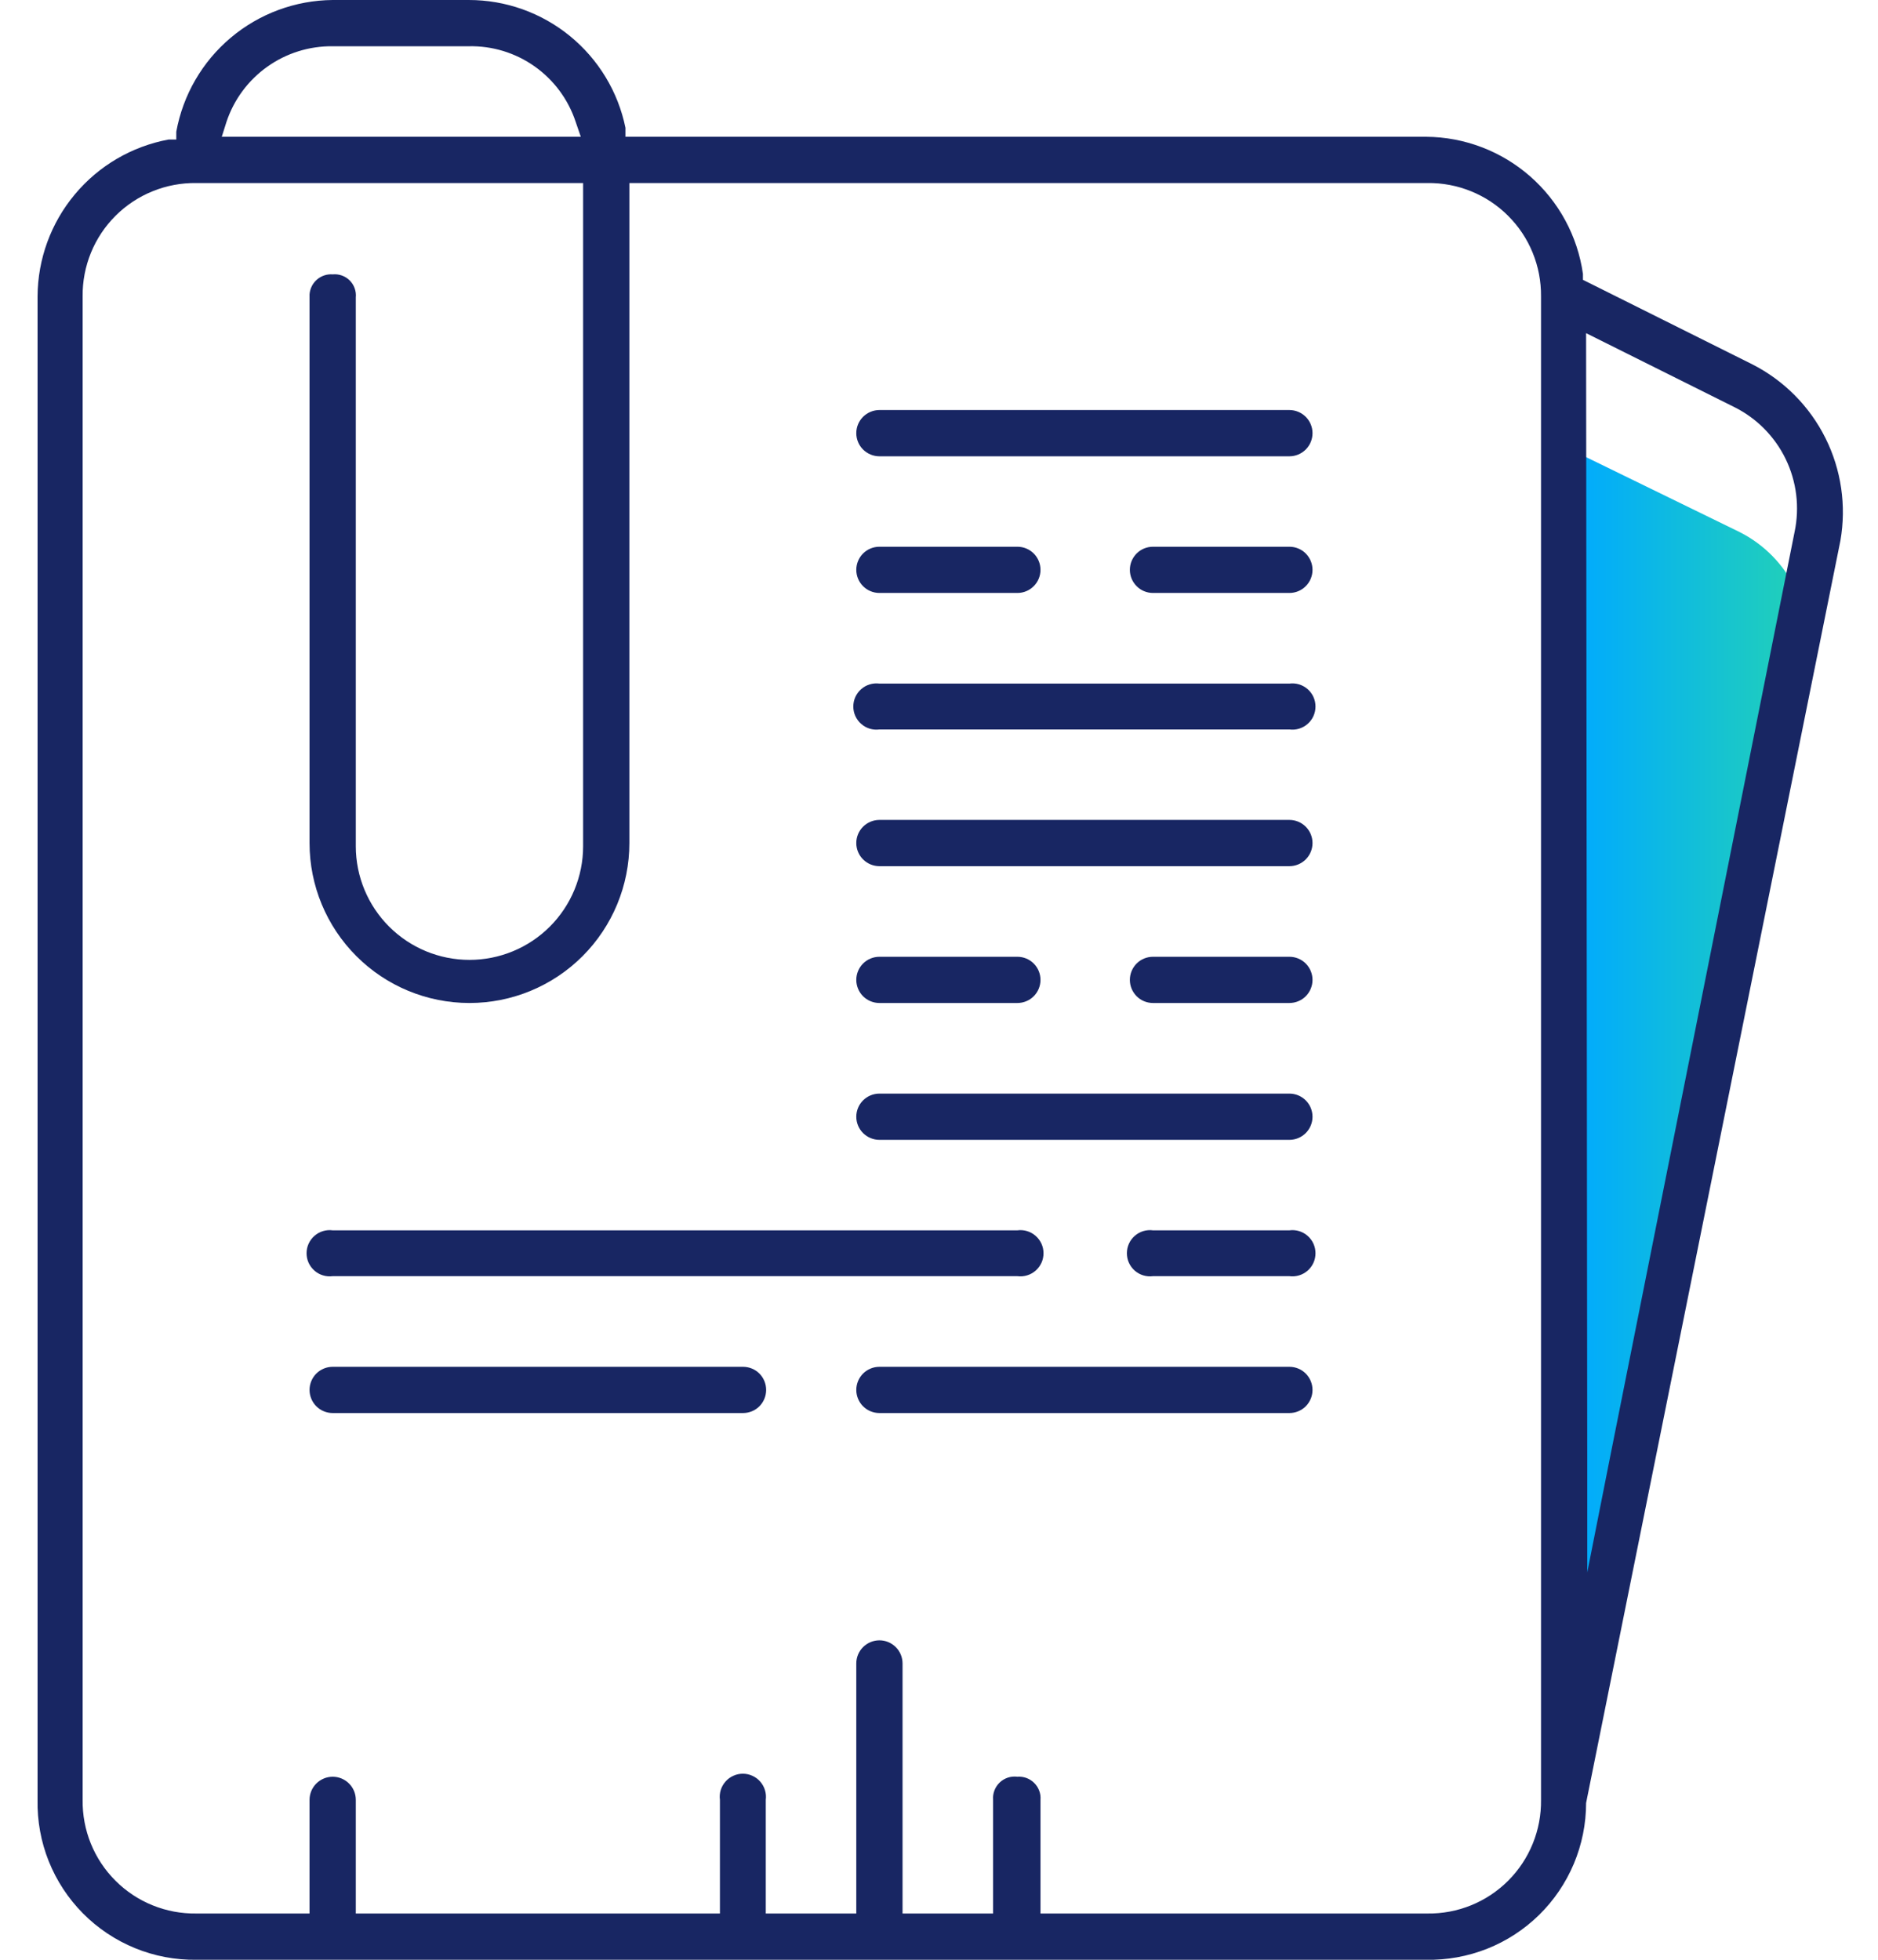
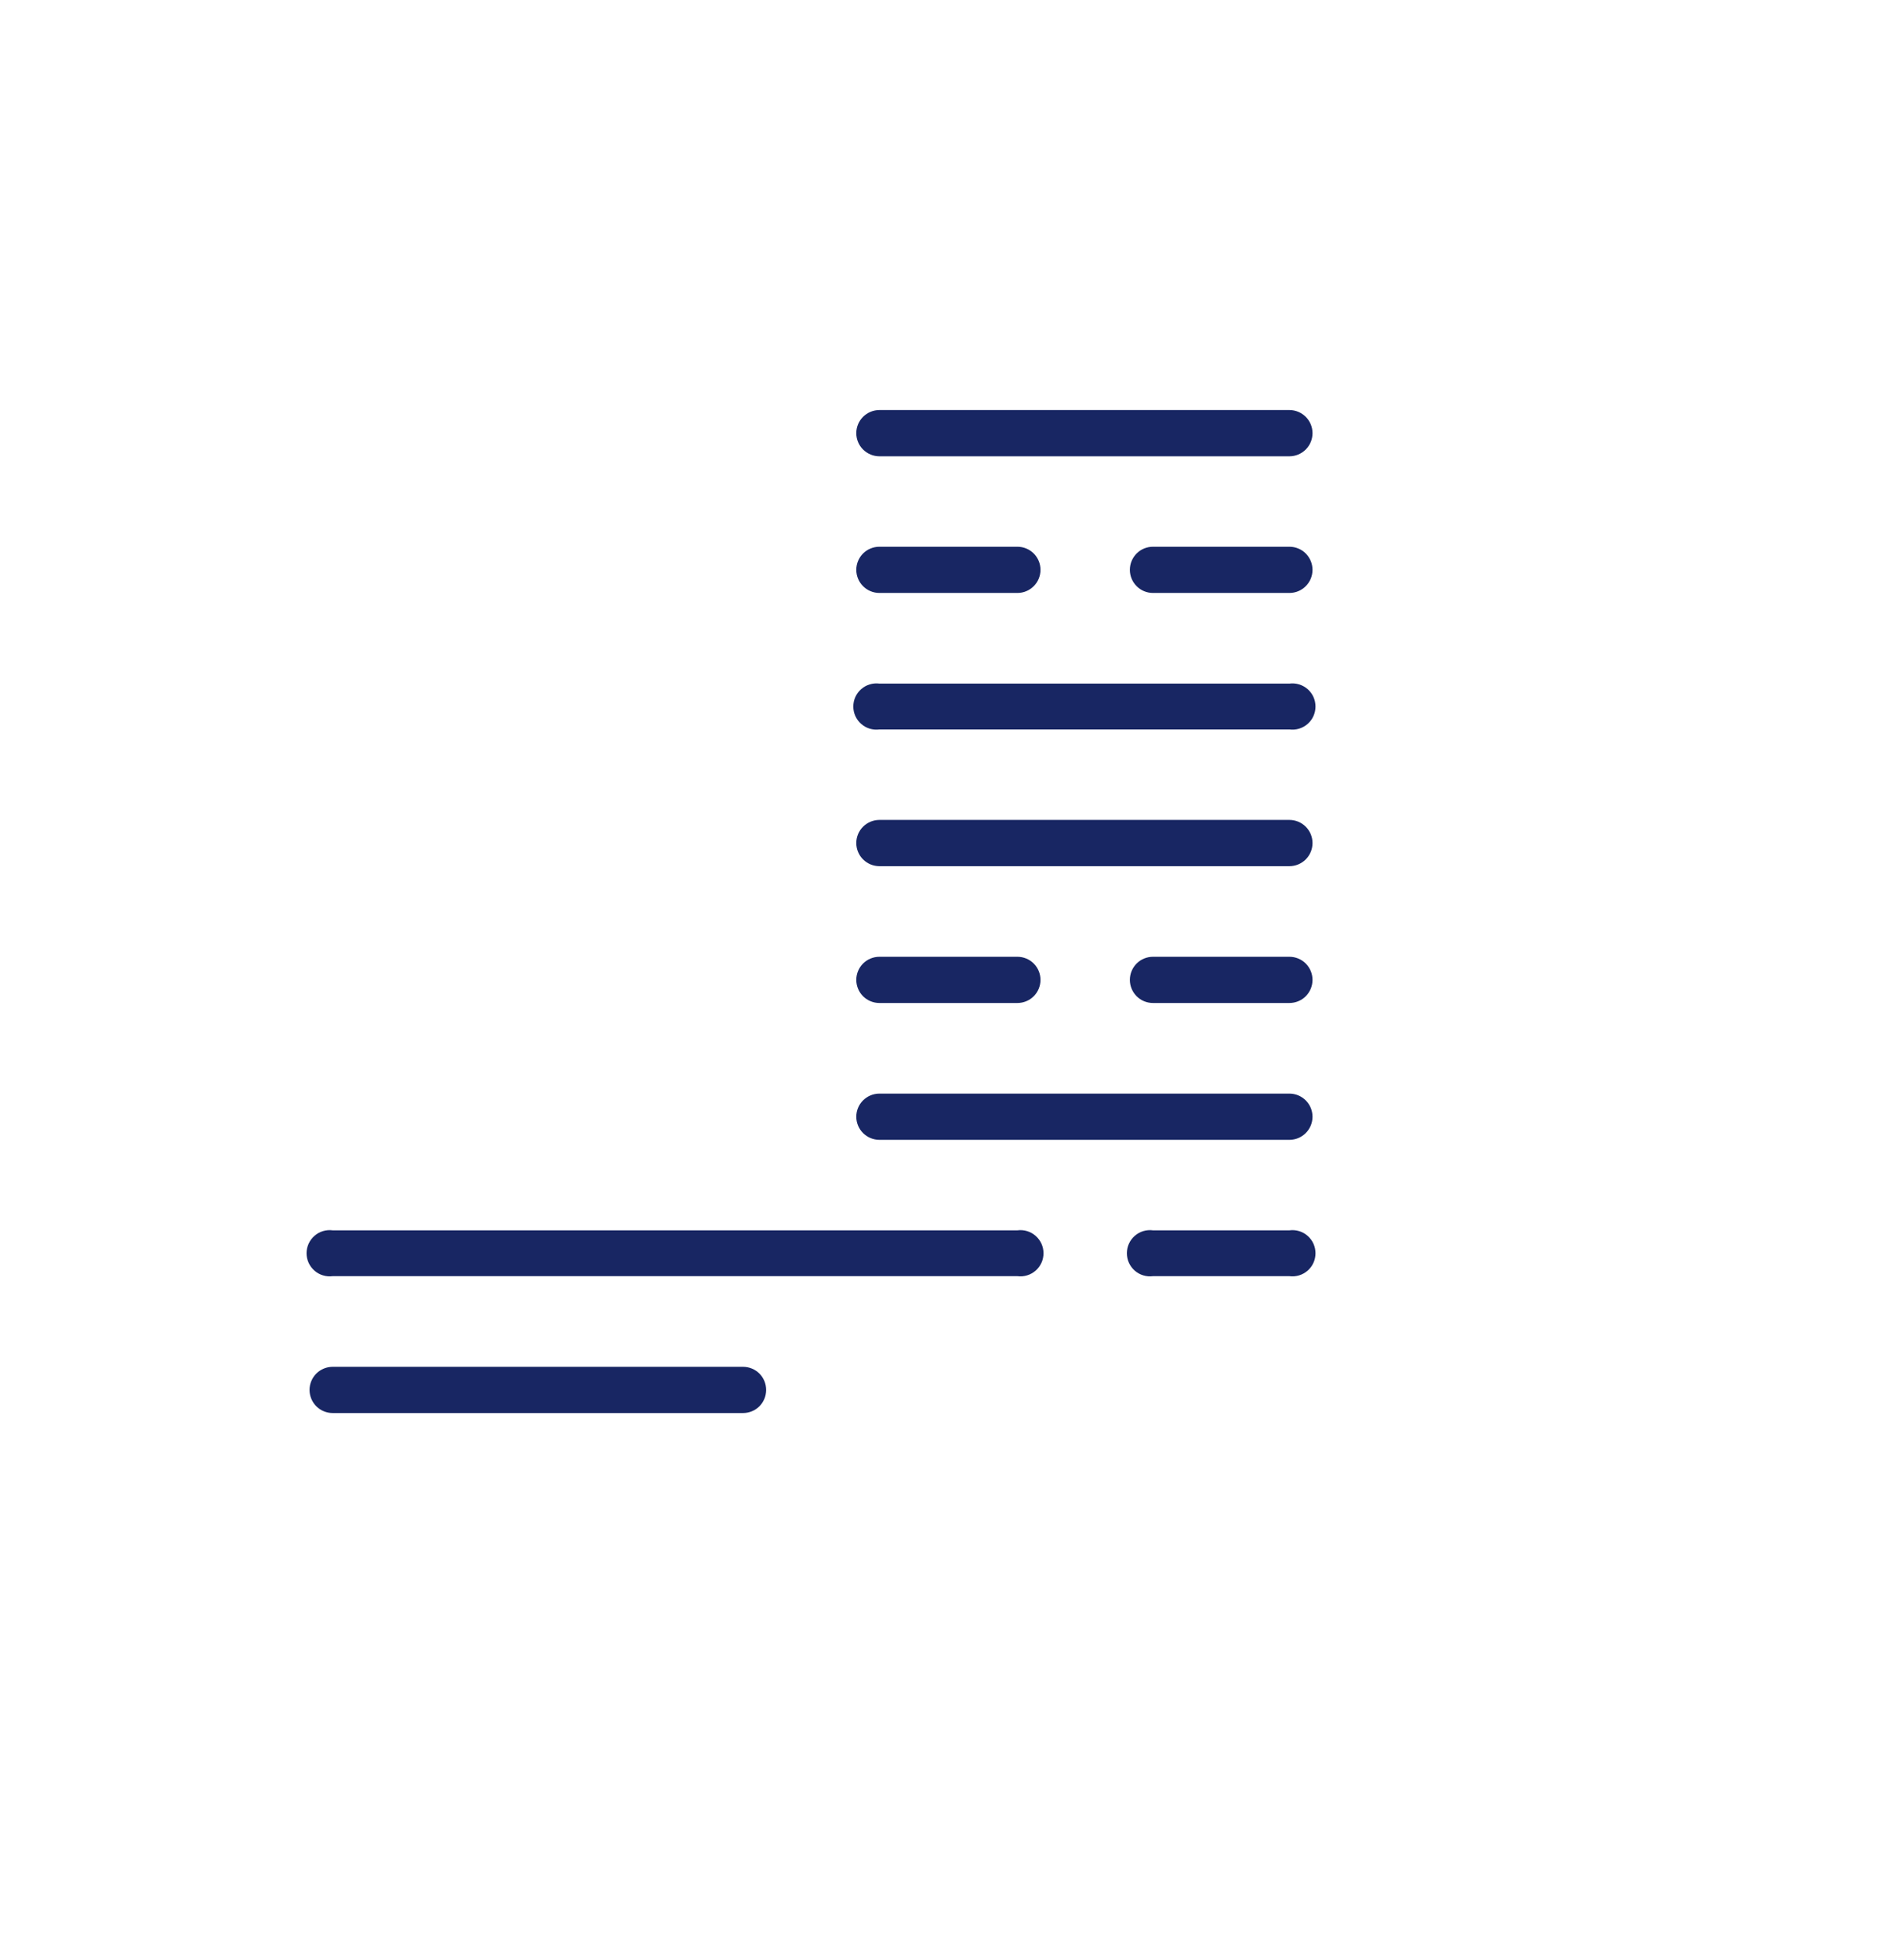
<svg xmlns="http://www.w3.org/2000/svg" width="46" height="48" viewBox="0 0 46 48" fill="none">
  <g id="Document">
-     <path id="Vector" d="M38.552 11.051L42.603 13.028C43.21 13.332 43.697 13.829 43.987 14.441C44.278 15.054 44.355 15.746 44.206 16.408L38.552 44.689V11.051Z" fill="url(#paint0_linear_818_5397)" />
-     <path id="Vector_2" d="M4.808 48C4.293 48.007 3.782 47.91 3.306 47.715C2.829 47.52 2.397 47.231 2.034 46.866C1.671 46.5 1.386 46.066 1.194 45.587C1.003 45.11 0.91 44.598 0.92 44.083V7.258C0.925 6.345 1.247 5.462 1.833 4.761C2.418 4.06 3.229 3.585 4.126 3.418H4.318V3.226C4.482 2.326 4.953 1.512 5.653 0.923C6.352 0.334 7.235 0.008 8.149 1.24449e-06H11.48C12.383 -0.001 13.258 0.31 13.958 0.881C14.657 1.451 15.139 2.245 15.32 3.13V3.35H34.933C35.869 3.357 36.772 3.7 37.477 4.317C38.182 4.934 38.642 5.783 38.773 6.71V6.854L42.93 8.928C43.701 9.323 44.326 9.954 44.713 10.73C45.1 11.505 45.228 12.384 45.08 13.238L38.85 44.16C38.85 44.671 38.748 45.176 38.55 45.648C38.352 46.118 38.063 46.545 37.698 46.903C37.333 47.26 36.901 47.542 36.426 47.73C35.951 47.918 35.444 48.01 34.933 48H4.808ZM24.92 43.517C24.996 43.511 25.072 43.522 25.143 43.548C25.215 43.575 25.279 43.616 25.333 43.67C25.387 43.724 25.429 43.788 25.455 43.86C25.482 43.931 25.492 44.007 25.486 44.083V46.867H34.962C35.329 46.872 35.693 46.804 36.033 46.666C36.373 46.528 36.682 46.323 36.942 46.063C37.201 45.804 37.406 45.495 37.544 45.155C37.682 44.815 37.751 44.45 37.746 44.083V7.258C37.749 6.891 37.68 6.528 37.541 6.189C37.403 5.85 37.198 5.542 36.938 5.284C36.679 5.025 36.37 4.821 36.031 4.684C35.691 4.546 35.328 4.478 34.962 4.483H15.416V20.65C15.416 21.688 15.003 22.685 14.269 23.419C13.534 24.154 12.538 24.566 11.499 24.566C10.46 24.566 9.464 24.154 8.73 23.419C7.995 22.685 7.582 21.688 7.582 20.65V7.21C7.587 7.14 7.606 7.072 7.637 7.01C7.668 6.948 7.711 6.893 7.764 6.847C7.816 6.802 7.878 6.767 7.944 6.745C8.01 6.723 8.079 6.715 8.149 6.72C8.225 6.713 8.302 6.722 8.374 6.748C8.446 6.774 8.512 6.815 8.566 6.869C8.62 6.924 8.662 6.989 8.687 7.061C8.713 7.133 8.723 7.21 8.715 7.286V20.726C8.715 21.465 9.009 22.173 9.531 22.695C10.053 23.217 10.761 23.51 11.499 23.51C12.238 23.51 12.946 23.217 13.468 22.695C13.99 22.173 14.283 21.465 14.283 20.726V4.483H4.808C4.442 4.478 4.078 4.546 3.739 4.684C3.399 4.821 3.091 5.025 2.831 5.284C2.572 5.542 2.367 5.85 2.228 6.189C2.09 6.528 2.02 6.891 2.024 7.258V44.083C2.019 44.45 2.087 44.815 2.225 45.155C2.363 45.495 2.568 45.804 2.828 46.063C3.087 46.323 3.396 46.528 3.737 46.666C4.077 46.804 4.441 46.872 4.808 46.867H7.582V44.083C7.582 43.933 7.642 43.789 7.748 43.683C7.855 43.577 7.999 43.517 8.149 43.517C8.299 43.517 8.443 43.577 8.549 43.683C8.656 43.789 8.715 43.933 8.715 44.083V46.867H17.634V44.083C17.623 44.003 17.63 43.922 17.653 43.845C17.677 43.768 17.716 43.697 17.77 43.636C17.823 43.575 17.888 43.527 17.962 43.494C18.035 43.46 18.115 43.443 18.195 43.443C18.276 43.443 18.355 43.46 18.429 43.494C18.502 43.527 18.568 43.575 18.621 43.636C18.674 43.697 18.714 43.768 18.737 43.845C18.761 43.922 18.767 44.003 18.757 44.083V46.867H20.974V40.742C20.974 40.592 21.034 40.448 21.14 40.342C21.247 40.236 21.391 40.176 21.541 40.176C21.691 40.176 21.835 40.236 21.941 40.342C22.048 40.448 22.107 40.592 22.107 40.742V46.867H24.325V44.083C24.318 44.005 24.33 43.926 24.358 43.852C24.386 43.779 24.43 43.712 24.487 43.658C24.544 43.603 24.613 43.563 24.688 43.538C24.762 43.514 24.842 43.507 24.92 43.517ZM38.878 35.635V38.515L39.435 35.702L43.957 13.027C44.084 12.424 44.007 11.796 43.738 11.241C43.468 10.686 43.022 10.237 42.469 9.965L38.85 8.16L38.878 35.635ZM8.149 1.133C7.575 1.126 7.013 1.302 6.546 1.635C6.078 1.968 5.728 2.441 5.547 2.986L5.432 3.35H14.226L14.101 2.986C13.92 2.437 13.568 1.961 13.096 1.627C12.624 1.293 12.058 1.12 11.48 1.133H8.149Z" fill="#182663" />
    <path id="Vector_3" d="M21.541 11.176C21.391 11.176 21.247 11.116 21.14 11.01C21.034 10.904 20.974 10.76 20.974 10.609C20.974 10.459 21.034 10.315 21.14 10.209C21.247 10.103 21.391 10.043 21.541 10.043H31.582C31.733 10.043 31.877 10.103 31.983 10.209C32.089 10.315 32.149 10.459 32.149 10.609C32.149 10.76 32.089 10.904 31.983 11.01C31.877 11.116 31.733 11.176 31.582 11.176H21.541Z" fill="#182663" />
    <path id="Vector_4" d="M21.541 17.866C21.461 17.877 21.38 17.87 21.302 17.847C21.225 17.823 21.154 17.784 21.094 17.73C21.033 17.677 20.985 17.612 20.951 17.538C20.918 17.465 20.901 17.385 20.901 17.305C20.901 17.224 20.918 17.144 20.951 17.071C20.985 16.998 21.033 16.932 21.094 16.879C21.154 16.826 21.225 16.786 21.302 16.763C21.38 16.739 21.461 16.733 21.541 16.743H31.582C31.662 16.733 31.744 16.739 31.821 16.763C31.898 16.786 31.969 16.826 32.03 16.879C32.09 16.932 32.139 16.998 32.172 17.071C32.205 17.144 32.222 17.224 32.222 17.305C32.222 17.385 32.205 17.465 32.172 17.538C32.139 17.612 32.09 17.677 32.03 17.73C31.969 17.784 31.898 17.823 31.821 17.847C31.744 17.87 31.662 17.877 31.582 17.866H21.541Z" fill="#182663" />
    <path id="Vector_5" d="M21.541 24.566C21.391 24.566 21.247 24.507 21.14 24.401C21.034 24.294 20.974 24.15 20.974 24C20.974 23.85 21.034 23.706 21.14 23.599C21.247 23.493 21.391 23.434 21.541 23.434H24.92C25.07 23.434 25.214 23.493 25.32 23.599C25.427 23.706 25.486 23.85 25.486 24C25.486 24.15 25.427 24.294 25.32 24.401C25.214 24.507 25.07 24.566 24.92 24.566H21.541Z" fill="#182663" />
    <path id="Vector_6" d="M28.242 24.566C28.091 24.566 27.947 24.507 27.841 24.401C27.735 24.294 27.675 24.15 27.675 24C27.675 23.85 27.735 23.706 27.841 23.599C27.947 23.493 28.091 23.434 28.242 23.434H31.582C31.733 23.434 31.877 23.493 31.983 23.599C32.089 23.706 32.149 23.85 32.149 24C32.149 24.15 32.089 24.294 31.983 24.401C31.877 24.507 31.733 24.566 31.582 24.566H28.242Z" fill="#182663" />
    <path id="Vector_7" d="M8.149 34.609C7.999 34.609 7.855 34.55 7.748 34.444C7.642 34.337 7.582 34.193 7.582 34.043C7.582 33.893 7.642 33.749 7.748 33.642C7.855 33.536 7.999 33.477 8.149 33.477H18.2C18.35 33.477 18.494 33.536 18.601 33.642C18.707 33.749 18.766 33.893 18.766 34.043C18.766 34.193 18.707 34.337 18.601 34.444C18.494 34.55 18.35 34.609 18.2 34.609H8.149Z" fill="#182663" />
-     <path id="Vector_8" d="M21.541 34.609C21.391 34.609 21.247 34.55 21.14 34.444C21.034 34.337 20.974 34.193 20.974 34.043C20.974 33.893 21.034 33.749 21.14 33.642C21.247 33.536 21.391 33.477 21.541 33.477H31.582C31.733 33.477 31.877 33.536 31.983 33.642C32.089 33.749 32.149 33.893 32.149 34.043C32.149 34.193 32.089 34.337 31.983 34.444C31.877 34.55 31.733 34.609 31.582 34.609H21.541Z" fill="#182663" />
    <path id="Vector_9" d="M21.541 21.215C21.391 21.215 21.247 21.155 21.14 21.049C21.034 20.943 20.974 20.799 20.974 20.648C20.974 20.498 21.034 20.354 21.14 20.248C21.247 20.142 21.391 20.082 21.541 20.082H31.582C31.733 20.082 31.877 20.142 31.983 20.248C32.089 20.354 32.149 20.498 32.149 20.648C32.149 20.799 32.089 20.943 31.983 21.049C31.877 21.155 31.733 21.215 31.582 21.215H21.541Z" fill="#182663" />
    <path id="Vector_10" d="M8.149 31.257C8.069 31.267 7.988 31.261 7.911 31.237C7.833 31.214 7.762 31.174 7.702 31.121C7.641 31.068 7.593 31.002 7.559 30.929C7.526 30.856 7.509 30.776 7.509 30.695C7.509 30.615 7.526 30.535 7.559 30.462C7.593 30.388 7.641 30.323 7.702 30.27C7.762 30.216 7.833 30.177 7.911 30.153C7.988 30.13 8.069 30.123 8.149 30.134H24.92C25 30.123 25.081 30.13 25.158 30.153C25.235 30.177 25.307 30.216 25.367 30.27C25.428 30.323 25.476 30.388 25.51 30.462C25.543 30.535 25.56 30.615 25.56 30.695C25.56 30.776 25.543 30.856 25.51 30.929C25.476 31.002 25.428 31.068 25.367 31.121C25.307 31.174 25.235 31.214 25.158 31.237C25.081 31.261 25 31.267 24.92 31.257H8.149Z" fill="#182663" />
    <path id="Vector_11" d="M28.242 31.257C28.162 31.267 28.081 31.261 28.003 31.237C27.926 31.214 27.855 31.174 27.794 31.121C27.734 31.068 27.685 31.002 27.652 30.929C27.619 30.856 27.602 30.776 27.602 30.695C27.602 30.615 27.619 30.535 27.652 30.462C27.685 30.388 27.734 30.323 27.794 30.27C27.855 30.216 27.926 30.177 28.003 30.153C28.081 30.13 28.162 30.123 28.242 30.134H31.582C31.662 30.123 31.744 30.13 31.821 30.153C31.898 30.177 31.969 30.216 32.03 30.27C32.09 30.323 32.139 30.388 32.172 30.462C32.205 30.535 32.222 30.615 32.222 30.695C32.222 30.776 32.205 30.856 32.172 30.929C32.139 31.002 32.09 31.068 32.03 31.121C31.969 31.174 31.898 31.214 31.821 31.237C31.744 31.261 31.662 31.267 31.582 31.257H28.242Z" fill="#182663" />
    <path id="Vector_12" d="M21.541 14.523C21.391 14.523 21.247 14.464 21.14 14.357C21.034 14.251 20.974 14.107 20.974 13.957C20.974 13.807 21.034 13.663 21.14 13.556C21.247 13.45 21.391 13.391 21.541 13.391H24.92C25.07 13.391 25.214 13.45 25.32 13.556C25.427 13.663 25.486 13.807 25.486 13.957C25.486 14.107 25.427 14.251 25.32 14.357C25.214 14.464 25.07 14.523 24.92 14.523H21.541Z" fill="#182663" />
    <path id="Vector_13" d="M28.242 14.523C28.091 14.523 27.947 14.464 27.841 14.357C27.735 14.251 27.675 14.107 27.675 13.957C27.675 13.807 27.735 13.663 27.841 13.556C27.947 13.45 28.091 13.391 28.242 13.391H31.582C31.733 13.391 31.877 13.45 31.983 13.556C32.089 13.663 32.149 13.807 32.149 13.957C32.149 14.107 32.089 14.251 31.983 14.357C31.877 14.464 31.733 14.523 31.582 14.523H28.242Z" fill="#182663" />
    <path id="Vector_14" d="M21.541 27.918C21.391 27.918 21.247 27.858 21.14 27.752C21.034 27.646 20.974 27.502 20.974 27.352C20.974 27.201 21.034 27.057 21.14 26.951C21.247 26.845 21.391 26.785 21.541 26.785H31.582C31.733 26.785 31.877 26.845 31.983 26.951C32.089 27.057 32.149 27.201 32.149 27.352C32.149 27.502 32.089 27.646 31.983 27.752C31.877 27.858 31.733 27.918 31.582 27.918H21.541Z" fill="#182663" />
  </g>
  <defs>
    <linearGradient id="paint0_linear_818_5397" x1="38.552" y1="27.87" x2="44.28" y2="27.87" gradientUnits="userSpaceOnUse">
      <stop stop-color="#00AAFF" />
      <stop offset="1" stop-color="#23D2B5" />
    </linearGradient>
  </defs>
</svg>